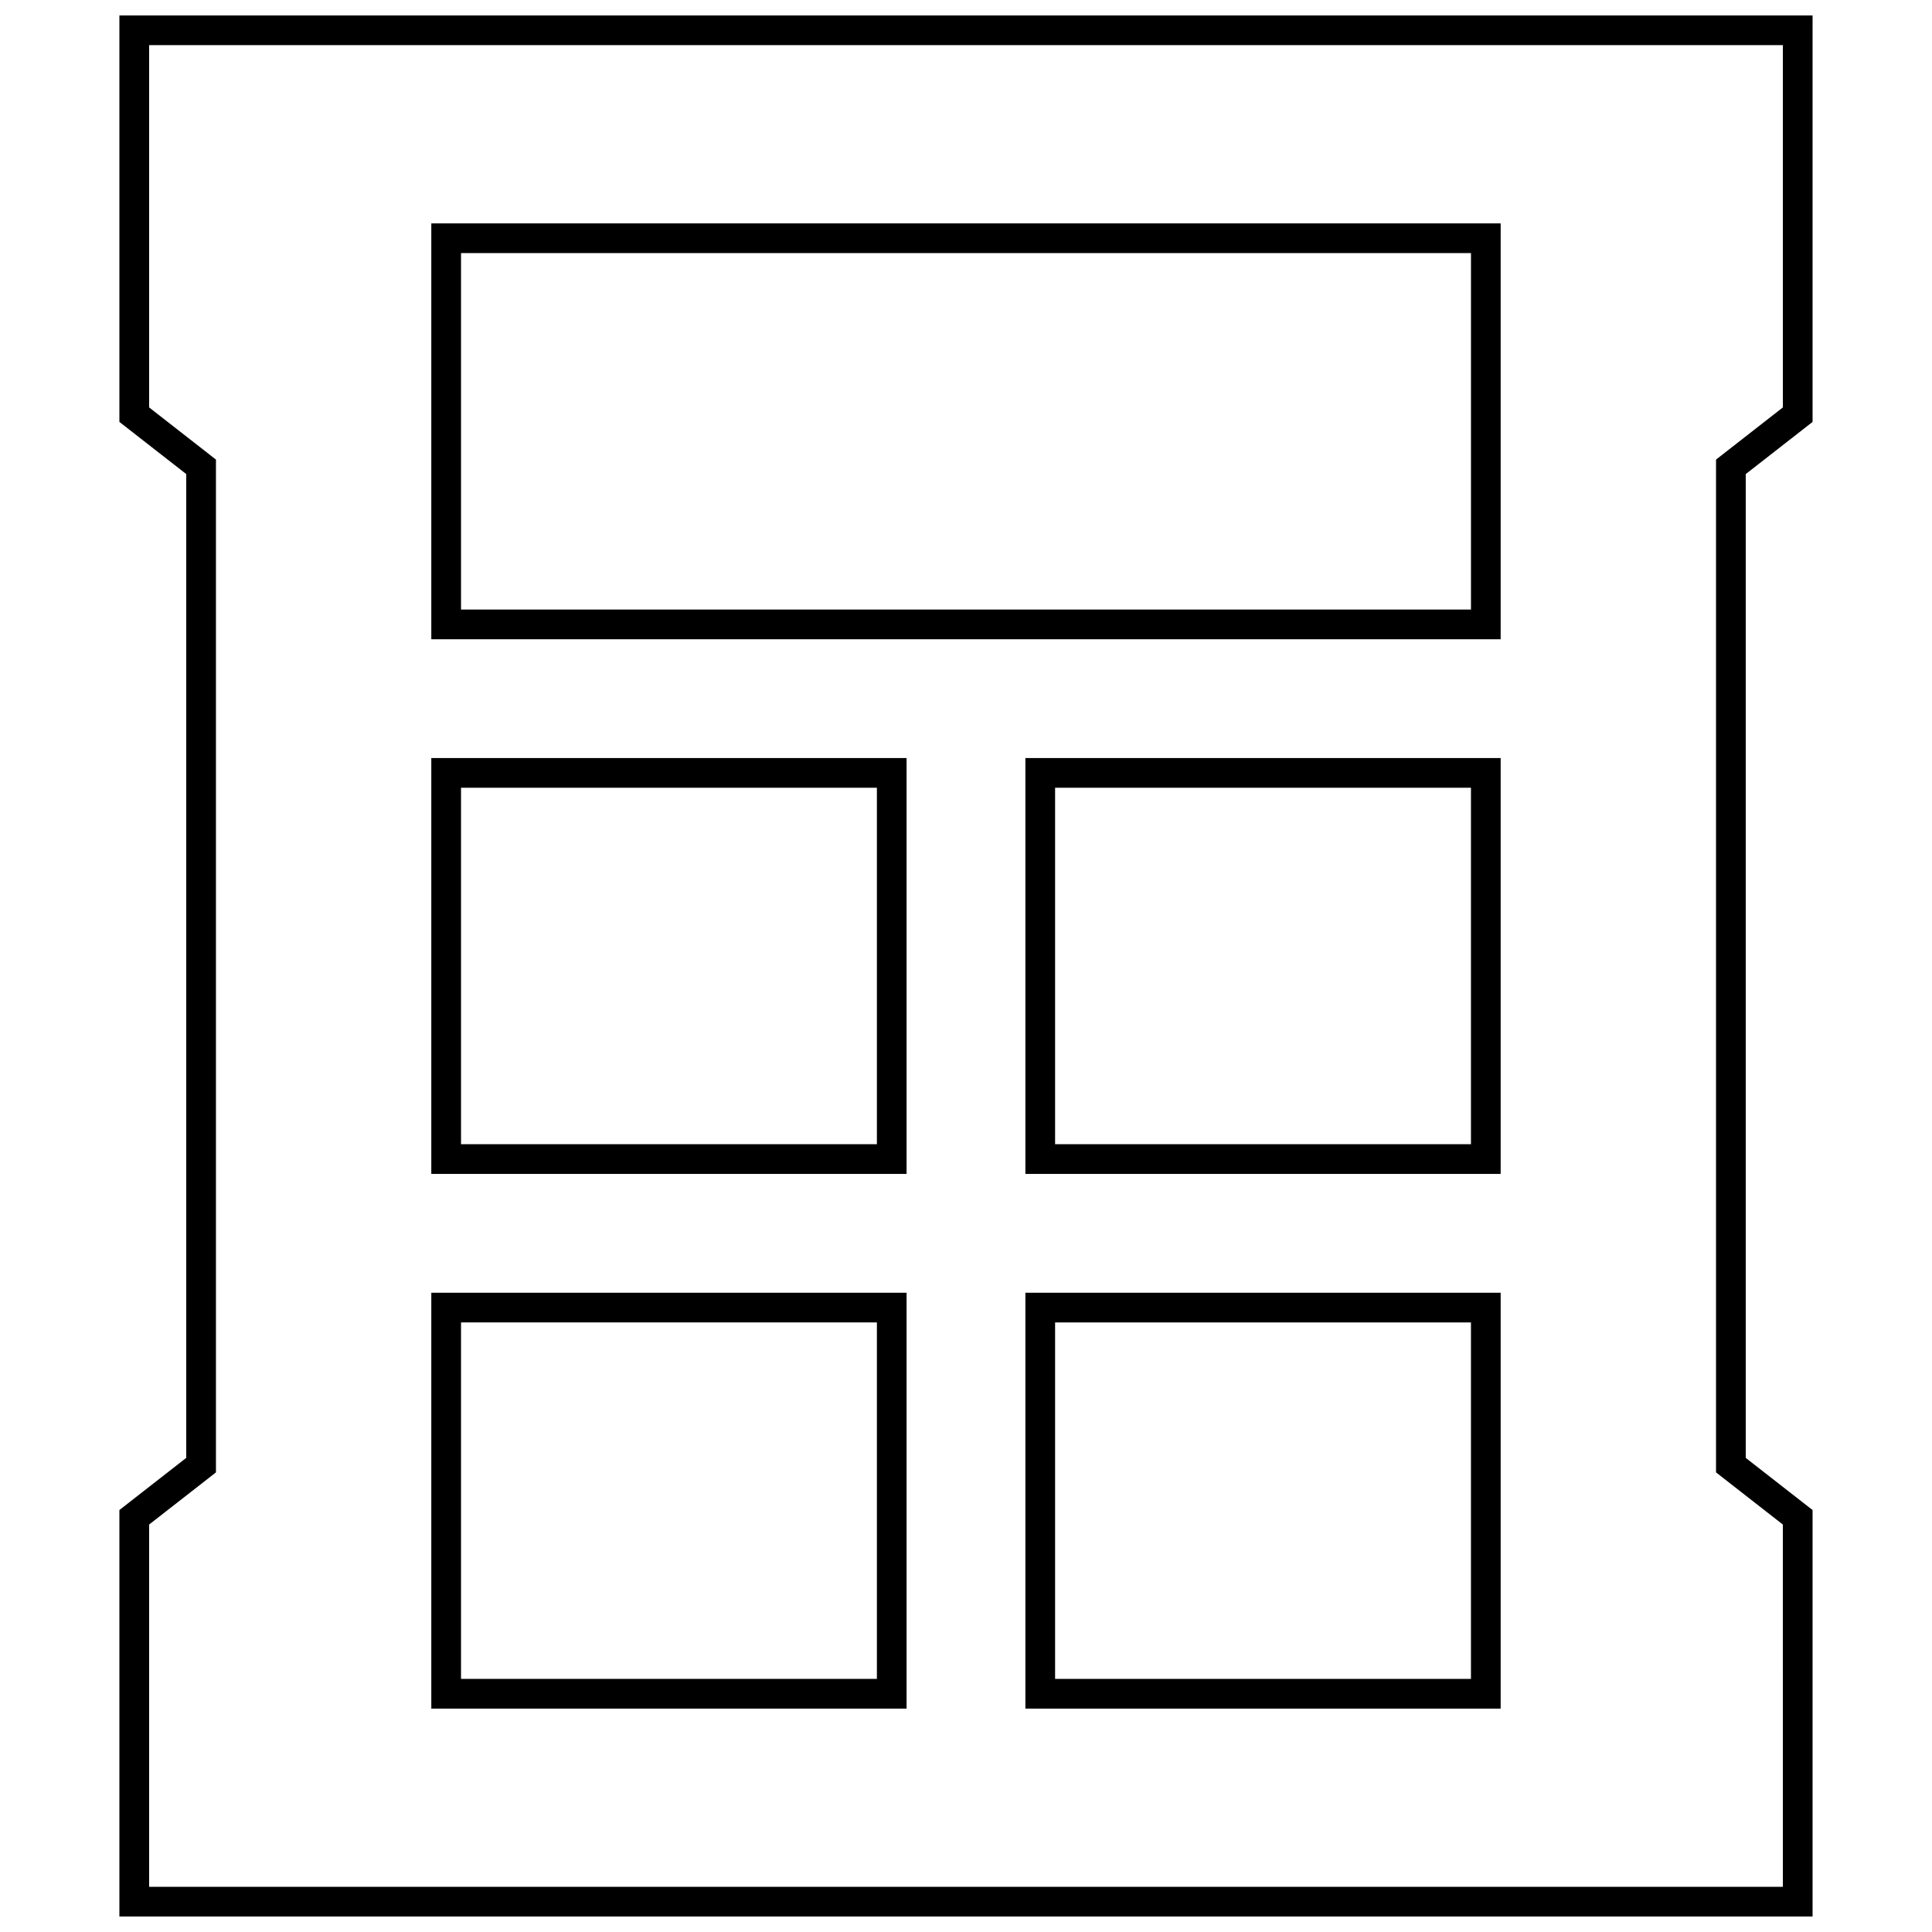
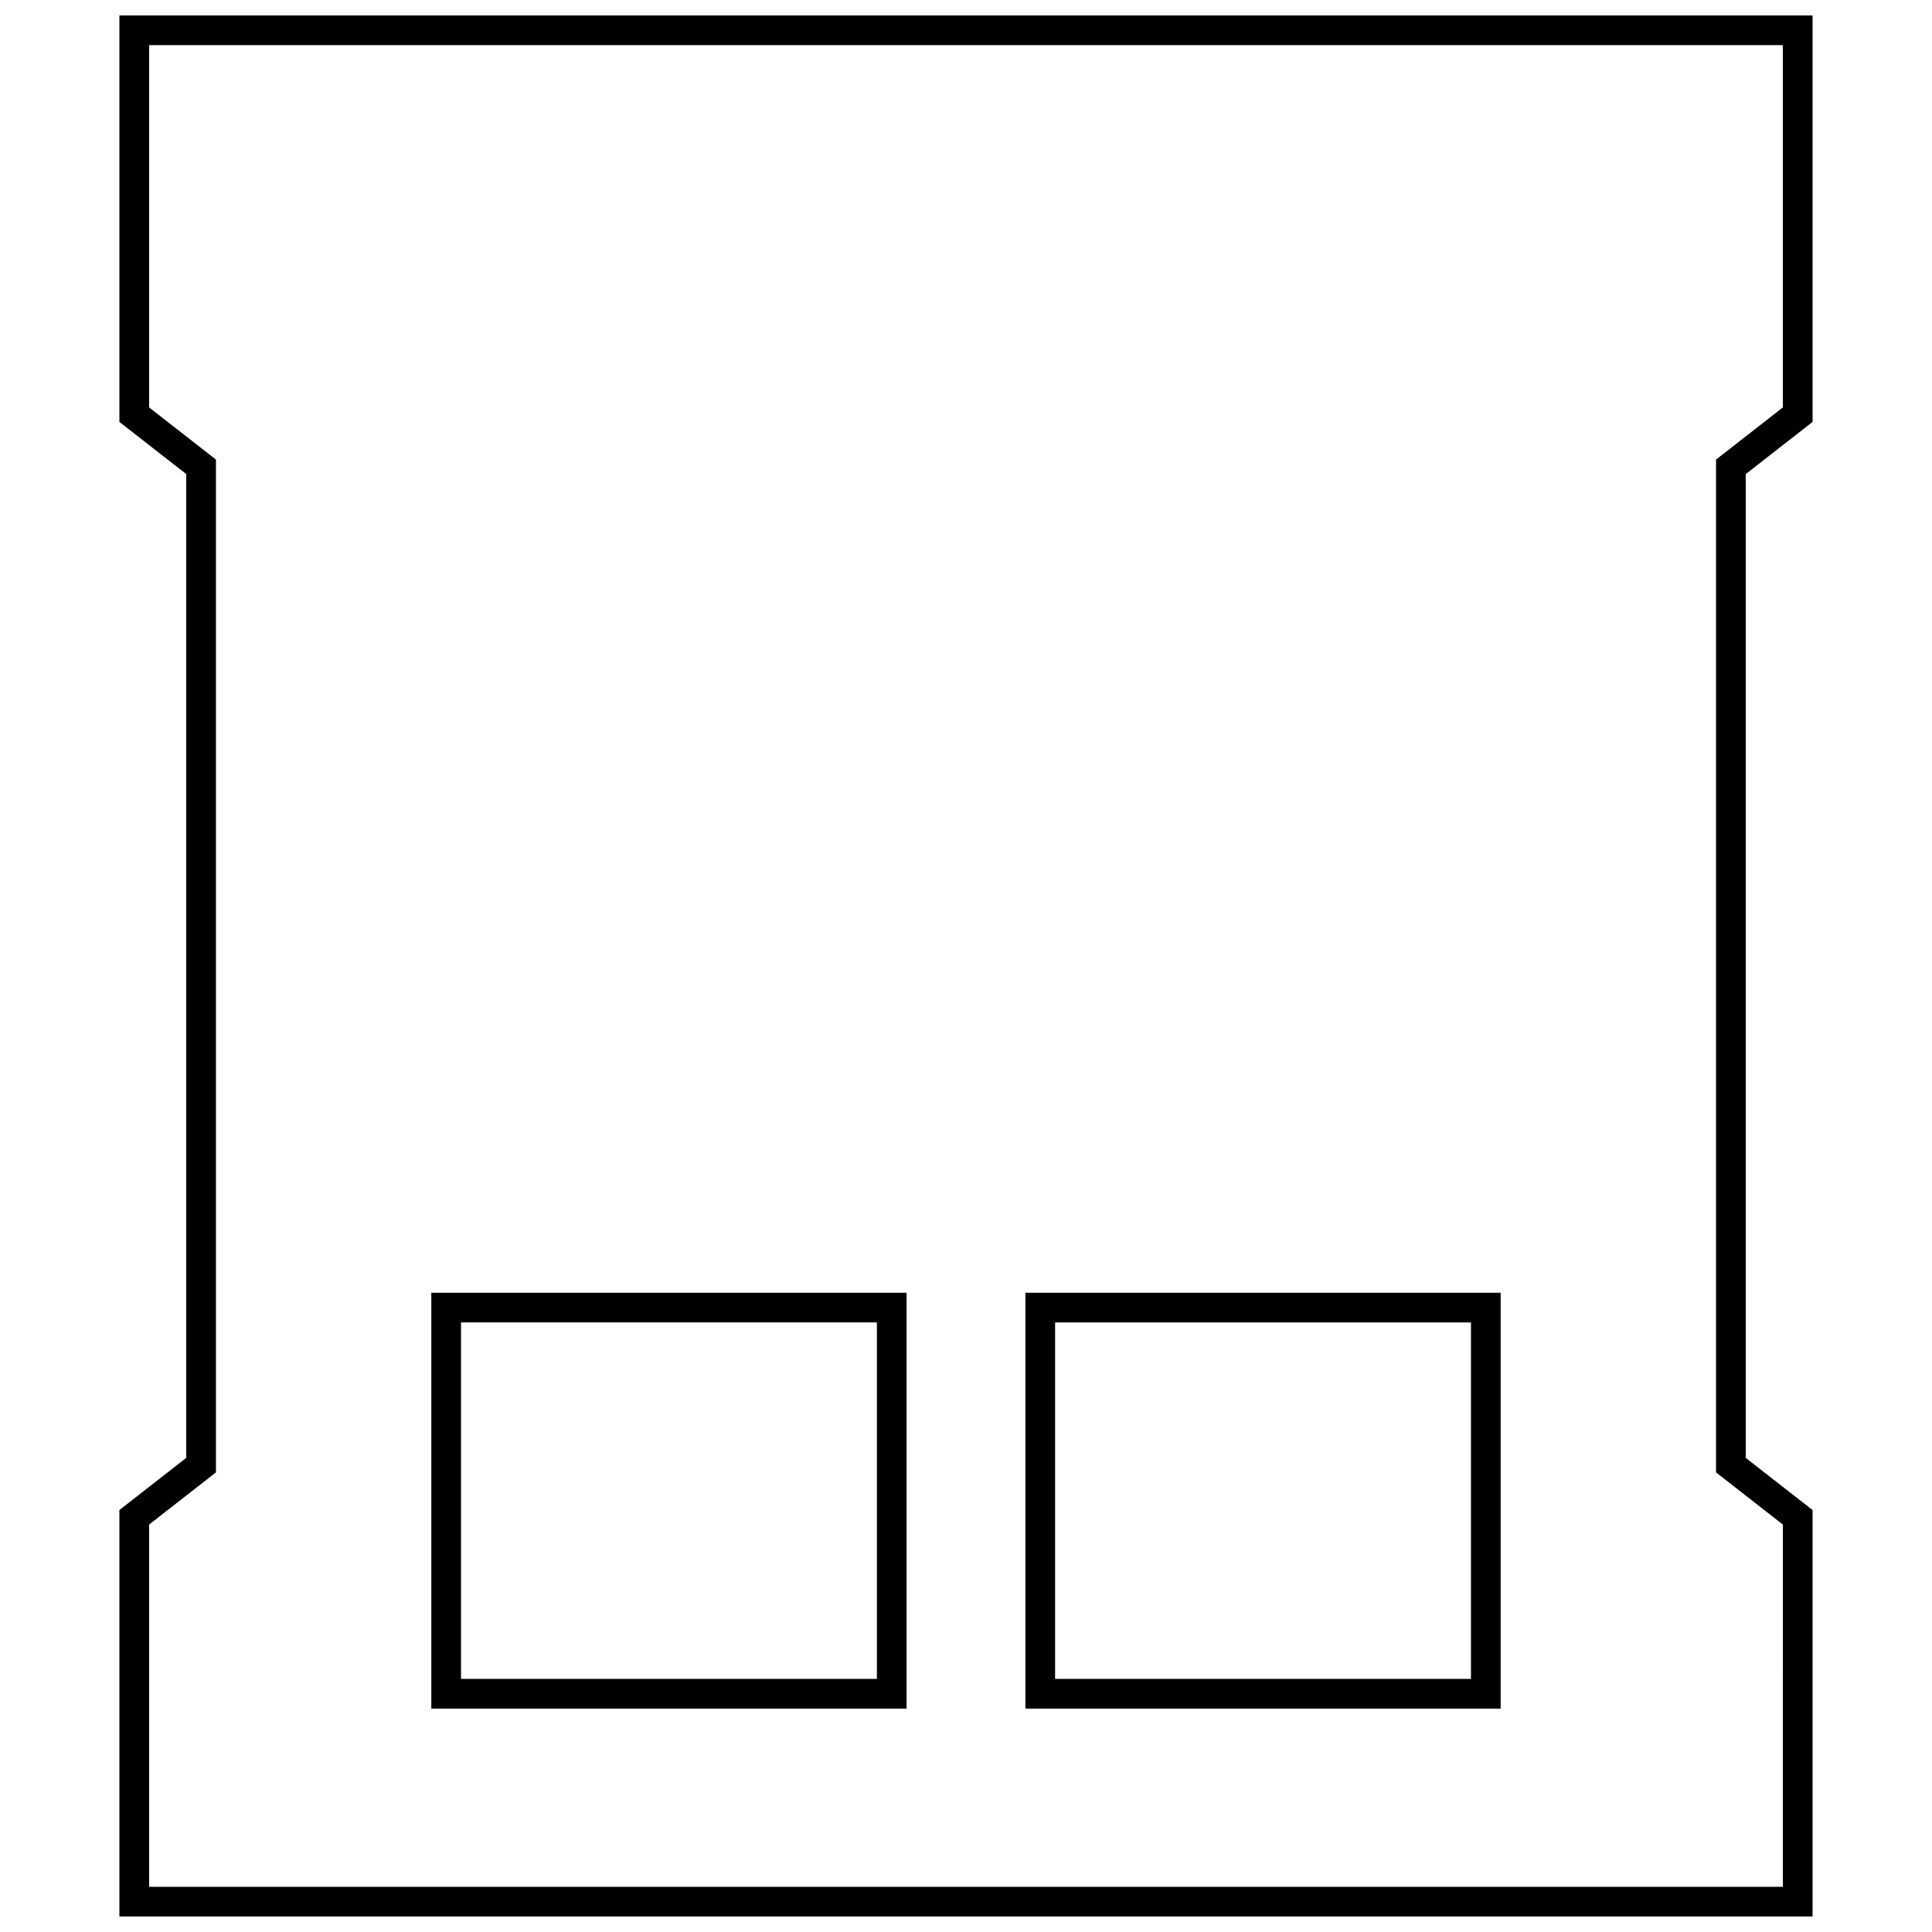
<svg xmlns="http://www.w3.org/2000/svg" width="800px" height="800px" version="1.1" viewBox="144 144 512 512">
  <defs>
    <clipPath id="a">
      <path d="m175 148.09h450v503.81h-450z" />
    </clipPath>
  </defs>
-   <path d="m258.3 313.41h283.39v-110.21h-283.39zm7.875-102.34h267.65v94.465h-267.65z" />
-   <path d="m258.3 455.1h125.95v-110.21h-125.95zm7.875-102.34h110.21v94.465h-110.21z" />
-   <path d="m415.74 455.1h125.95v-110.21h-125.95zm7.871-102.34h110.21v94.465h-110.21z" />
  <path d="m258.3 596.8h125.95v-110.21l-125.95-0.004zm7.875-102.34h110.21v94.465h-110.21z" />
  <path d="m415.74 596.8h125.95v-110.21h-125.95zm7.871-102.34h110.21v94.465h-110.21z" />
  <g clip-path="url(#a)">
    <path d="m624.35 544.18-17.711-13.824v-260.72l17.711-13.824v-107.72h-448.71v107.72l17.715 13.82v260.72l-17.715 13.824v107.72h448.71zm-7.871 99.848h-432.96v-96.008l14.688-11.461 3.023-2.363v-268.4l-3.023-2.363-14.688-11.461v-96.008h432.96v96.008l-14.688 11.461-3.023 2.363-0.004 3.84v264.56l3.023 2.363 14.688 11.461z" />
  </g>
</svg>